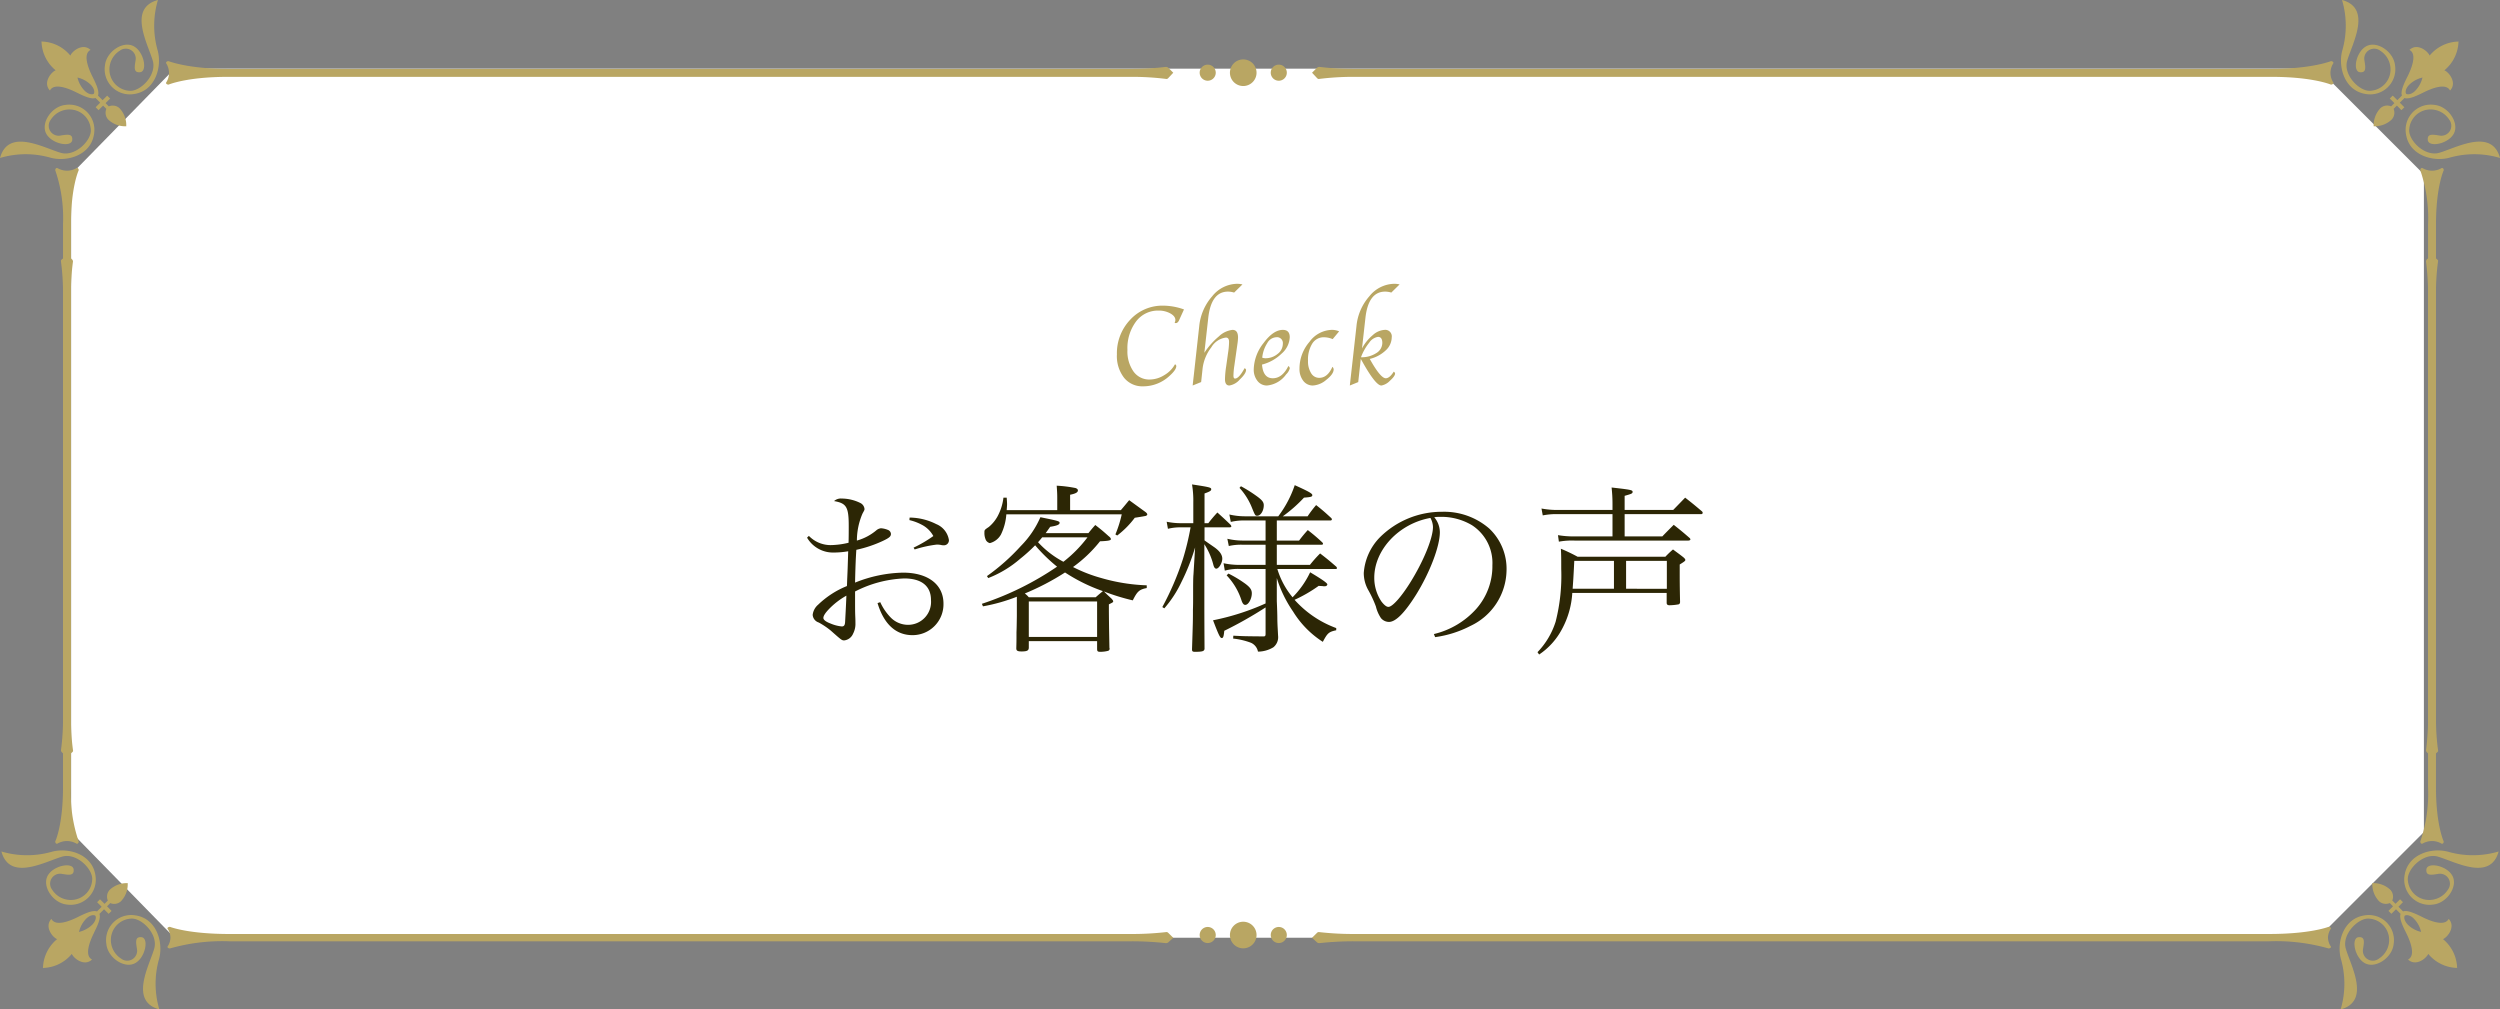
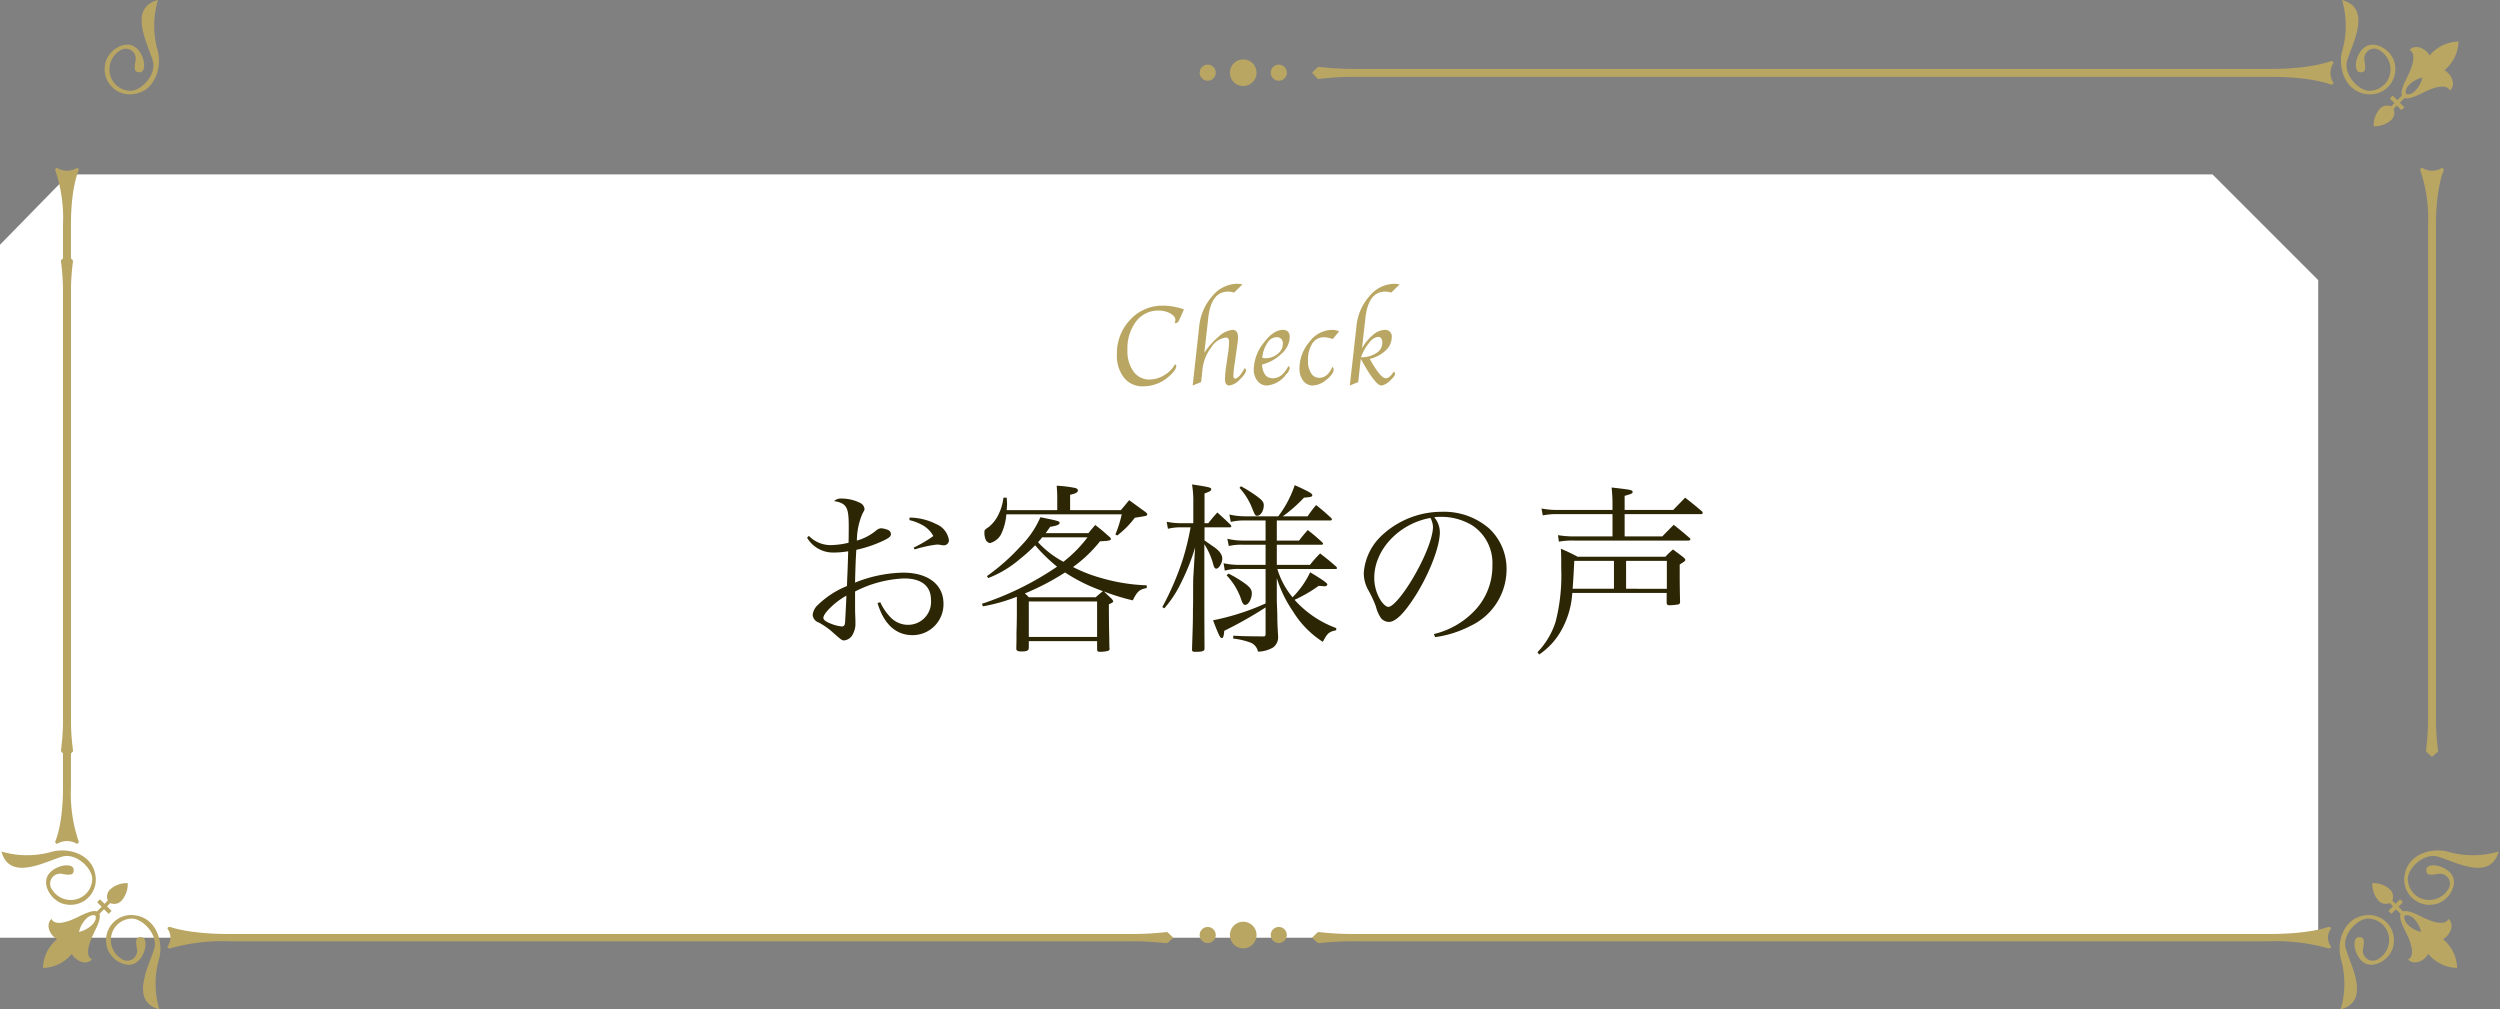
<svg xmlns="http://www.w3.org/2000/svg" width="345" height="139.303" viewBox="0 0 345 139.303">
  <rect x="0" y="0" width="345" height="139.303" fill="#808080" stroke="none" />
  <g transform="translate(-15 -1797)">
-     <path d="M12890.082-1668.589h295.829l14.587-14.587v-90.757l-14.587-14.587h-295.829l-14.267,14.587v90.757Z" transform="translate(-12851 3595)" fill="#fff" />
+     <path d="M12890.082-1668.589h295.829v-90.757l-14.587-14.587h-295.829l-14.267,14.587v90.757Z" transform="translate(-12851 3595)" fill="#fff" />
    <g transform="translate(0 9.844)">
      <path d="M209.731,299.846c-.943-.474-2.017-.982-2.612-.761l-.64-.635.631-.633-.4-.408-.638.63-.448-.448a1.367,1.367,0,0,0-.25-1.474,3.39,3.39,0,0,0-2.469-.933.129.129,0,0,0-.02-.021.037.037,0,0,1-.005.024.064.064,0,0,1-.023,0,.209.209,0,0,1,.017.02,3.408,3.408,0,0,0,.928,2.466,1.382,1.382,0,0,0,1.472.256l.456.45-.627.628.4.4.63-.626.646.642c-.218.6.291,1.668.756,2.612.543,1.081,1.385,3.114.273,3.679,1.056,1,2.52-.13,2.795-.784a5.324,5.324,0,0,0,3.942,1.947.1.1,0,0,1,.028.032c0-.011.005-.024.005-.032h.03a.126.126,0,0,0-.035-.034,5.3,5.3,0,0,0-1.938-3.946c.649-.276,1.782-1.735.78-2.789-.563,1.11-2.592.27-3.682-.271m-.132,2.048a.156.156,0,0,1,.02.018.032.032,0,0,1-.02,0c0,.005,0,.011,0,.014s0-.005-.014-.014a3.86,3.86,0,0,1-1.865-1.049c-.533-.594-.455-1.058-.367-1.184l-.006-.006c.008,0,.01,0,.01-.006s.008-.007.008-.012l0,.005c.125-.089.592-.162,1.184.371a3.853,3.853,0,0,1,1.046,1.863" transform="translate(327.809 1706.156) rotate(90)" fill="#b9a663" />
      <path d="M198.506,312.616a12.427,12.427,0,0,0,.031-6.983c-.611-2.274.334-5.592,3.309-6a3.471,3.471,0,0,1,3.977,3.968c-.2,1.889-2.472,3.408-3.939,2.647s-1.954-3.492-.911-3.6c.89-.088.789.613.627,1.6a1.374,1.374,0,0,0,2.187,1.359,3.054,3.054,0,0,0,1.313-3.338,2.938,2.938,0,0,0-2.6-2.178c-1.493-.207-3.871,2.123-3.284,4.141.672,2.329,3.474,7.25-.713,8.381" transform="translate(327.809 1706.156) rotate(90)" fill="#b9a663" />
      <path d="M220.3,290.821a12.441,12.441,0,0,1-6.982.032c-2.277-.613-5.593.333-6,3.3a3.47,3.47,0,0,0,3.968,3.977c1.89-.2,3.41-2.47,2.648-3.939s-3.494-1.953-3.6-.911c-.089.894.614.794,1.6.631a1.371,1.371,0,0,1,1.356,2.183,3.043,3.043,0,0,1-3.338,1.316,2.94,2.94,0,0,1-2.176-2.6c-.208-1.492,2.121-3.87,4.139-3.283,2.33.673,7.251,3.476,8.383-.711" transform="translate(327.809 1706.156) rotate(90)" fill="#b9a663" />
      <path d="M117.016,303.407a31.634,31.634,0,0,1,4.511-.292h68.158c5.179,0,7.436,1.069,7.436,1.069.168.015.368-.121.309-.282a2.632,2.632,0,0,1-.367-1.335,2.716,2.716,0,0,1,.367-1.335c.057-.161-.141-.3-.309-.284a20.288,20.288,0,0,1-7.436,1.071H121.527a32.184,32.184,0,0,1-4.441-.282.447.447,0,0,0-.282.119l-.626.687.654.776s.1.1.184.088" transform="translate(326.809 1706.156) rotate(90)" fill="#b9a663" />
      <path d="M.715.922A41.629,41.629,0,0,1,.984,5.877v124.4c0,5.691-.983,8.17-.983,8.17-.014.187.112.405.26.341a2.131,2.131,0,0,1,1.228-.4,2.225,2.225,0,0,1,1.227.4c.146.064.274-.154.259-.341a26.279,26.279,0,0,1-.982-8.17V5.877A43.176,43.176,0,0,1,2.249,1,.534.534,0,0,0,2.142.69L1.509,0,.8.719a.348.348,0,0,0-.081.2" transform="translate(176.91 1915.063) rotate(90)" fill="#b9a663" />
      <path d="M213.413,12.5c1-1.054-.131-2.513-.78-2.788a5.3,5.3,0,0,0,1.938-3.944.169.169,0,0,0,.035-.036.049.049,0,0,0-.03,0c0-.009-.005-.023-.005-.032a.1.1,0,0,1-.028.03A5.326,5.326,0,0,0,210.6,7.675c-.275-.652-1.739-1.787-2.795-.782,1.112.565.27,2.6-.273,3.679-.465.942-.974,2.008-.756,2.611l-.646.642-.63-.625-.4.4.627.626-.456.449a1.388,1.388,0,0,0-1.472.259,3.405,3.405,0,0,0-.928,2.467.169.169,0,0,0-.017.018l.023.006a.034.034,0,0,1,.005.023.144.144,0,0,0,.02-.02,3.405,3.405,0,0,0,2.469-.932,1.369,1.369,0,0,0,.25-1.475l.448-.45.638.633.4-.411-.631-.631.64-.635c.6.221,1.669-.287,2.612-.763,1.09-.539,3.119-1.378,3.682-.271m-4.86.087c-.592.534-1.059.461-1.184.372l0,0s-.008-.007-.008-.011l-.01-.007.006,0c-.088-.126-.166-.593.367-1.186a3.844,3.844,0,0,1,1.865-1.047c.014-.012.014-.016.014-.016s0,.009,0,.016.018,0,.02,0l-.02.018a3.849,3.849,0,0,1-1.046,1.861" transform="translate(359.809 1706.156) rotate(90)" fill="#b9a663" />
      <path d="M198.506,0a12.424,12.424,0,0,1,.031,6.982c-.611,2.276.334,5.592,3.309,6a3.475,3.475,0,0,0,3.977-3.971c-.2-1.887-2.472-3.407-3.939-2.647s-1.954,3.494-.911,3.6c.89.09.789-.611.627-1.6a1.375,1.375,0,0,1,2.187-1.36,3.057,3.057,0,0,1,1.313,3.341,2.94,2.94,0,0,1-2.6,2.176c-1.493.208-3.871-2.123-3.284-4.14.672-2.329,3.474-7.252-.713-8.382" transform="translate(359.809 1706.156) rotate(90)" fill="#b9a663" />
      <path d="M220.3,21.8a12.468,12.468,0,0,0-6.982-.033c-2.277.613-5.593-.332-6-3.307a3.468,3.468,0,0,1,3.968-3.974c1.89.2,3.41,2.47,2.648,3.939s-3.494,1.95-3.6.908c-.089-.893.614-.79,1.6-.627a1.372,1.372,0,0,0,1.356-2.184,3.047,3.047,0,0,0-3.338-1.317,2.942,2.942,0,0,0-2.176,2.6c-.208,1.492,2.121,3.869,4.139,3.283,2.33-.673,7.251-3.477,8.383.711" transform="translate(359.809 1706.156) rotate(90)" fill="#b9a663" />
-       <path d="M117.016,9.208a31.568,31.568,0,0,0,4.511.293h68.158c5.179,0,7.436-1.069,7.436-1.069.168-.015.368.121.309.282a2.625,2.625,0,0,0-.367,1.335,2.719,2.719,0,0,0,.367,1.334c.057.162-.141.3-.309.282a20.322,20.322,0,0,0-7.436-1.069H121.527a32.357,32.357,0,0,0-4.441.282.443.443,0,0,1-.282-.118l-.626-.687.654-.775s.1-.1.184-.09" transform="translate(360.666 1706.156) rotate(90)" fill="#b9a663" />
      <path d="M.715,139.693a41.612,41.612,0,0,0,.268-4.953V8.517C.984,2.828,0,.351,0,.351-.013.165.113-.055.261.013a2.159,2.159,0,0,0,1.228.4,2.256,2.256,0,0,0,1.227-.4c.146-.068.274.153.259.338a26.238,26.238,0,0,0-.982,8.166V134.74a43.141,43.141,0,0,0,.256,4.876.533.533,0,0,1-.108.309l-.632.689L.8,139.9a.348.348,0,0,1-.081-.2" transform="translate(336.676 1915.063) rotate(90)" fill="#b9a663" />
-       <path d="M6.891,300.117c-1,1.055.129,2.514.779,2.79a5.3,5.3,0,0,0-1.938,3.945.161.161,0,0,0-.035.034h.032c0,.008,0,.021,0,.033a.091.091,0,0,1,.028-.033A5.327,5.327,0,0,0,9.7,304.94c.275.653,1.74,1.787,2.793.783-1.111-.565-.268-2.6.273-3.679.464-.943.975-2.01.757-2.611l.644-.643.631.626.4-.4-.625-.627.453-.451a1.382,1.382,0,0,0,1.473-.256,3.4,3.4,0,0,0,.927-2.466l.018-.02a.074.074,0,0,1-.024,0,.036.036,0,0,1,0-.024.165.165,0,0,0-.021.021,3.386,3.386,0,0,0-2.466.933,1.366,1.366,0,0,0-.249,1.474l-.45.448-.636-.63-.4.409.63.632-.639.635c-.6-.221-1.669.287-2.613.761-1.089.541-3.118,1.381-3.681.271m4.858-.086c.593-.533,1.059-.46,1.187-.371l0-.005c0,.005.005.01.005.012s0,0,.012.006l-.006.006c.088.126.165.59-.37,1.184a3.856,3.856,0,0,1-1.863,1.049.057.057,0,0,0-.016.014v-.014c-.006,0-.015,0-.016,0a.071.071,0,0,1,.018-.018,3.833,3.833,0,0,1,1.045-1.863" transform="translate(327.616 1787.156) rotate(90)" fill="#b9a663" />
-       <path d="M21.8,312.616a12.417,12.417,0,0,1-.034-6.983c.613-2.274-.334-5.592-3.306-6a3.473,3.473,0,0,0-3.979,3.968c.2,1.889,2.472,3.408,3.941,2.647s1.954-3.492.911-3.6c-.893-.088-.791.613-.63,1.6a1.373,1.373,0,0,1-2.184,1.359,3.05,3.05,0,0,1-1.315-3.338,2.942,2.942,0,0,1,2.6-2.178c1.5-.207,3.873,2.123,3.285,4.141-.673,2.329-3.475,7.25.714,8.381" transform="translate(327.616 1787.156) rotate(90)" fill="#b9a663" />
      <path d="M0,290.821a12.438,12.438,0,0,0,6.981.032c2.279-.613,5.594.333,6,3.3a3.47,3.47,0,0,1-3.968,3.977c-1.889-.2-3.409-2.47-2.647-3.939s3.493-1.953,3.6-.911c.089.894-.614.794-1.605.631A1.371,1.371,0,0,0,7.007,296.1a3.047,3.047,0,0,0,3.34,1.316,2.939,2.939,0,0,0,2.176-2.6c.208-1.492-2.124-3.87-4.141-3.283-2.328.673-7.251,3.476-8.382-.711" transform="translate(327.616 1787.156) rotate(90)" fill="#b9a663" />
-       <path d="M10.9,164.3a37.666,37.666,0,0,0-.294,4.962V293.837c0,5.7,1.069,8.182,1.069,8.182.016.187-.122.406-.282.341a2.448,2.448,0,0,0-1.336-.4,2.557,2.557,0,0,0-1.334.4c-.16.064-.3-.154-.282-.341,0,0,1.068-2.7,1.068-8.182V169.261a39.543,39.543,0,0,0-.279-4.885.509.509,0,0,1,.118-.309l.688-.691.772.72s.1.113.092.2" transform="translate(340.286 1787.156) rotate(90)" fill="#b9a663" />
      <path d="M10.035,160.484a1.109,1.109,0,1,0,1.105,1.108,1.109,1.109,0,0,0-1.105-1.108" transform="translate(343.257 1787.156) rotate(90)" fill="#b9a663" />
      <path d="M10.035,155.317a1.836,1.836,0,1,0,1.836,1.836,1.836,1.836,0,0,0-1.836-1.836" transform="translate(343.72 1787.156) rotate(90)" fill="#b9a663" />
      <path d="M10.572,12.768c.943.475,2.018.985,2.612.763l.64.634-.63.633.4.409.636-.631.45.449a1.37,1.37,0,0,0,.248,1.475,3.4,3.4,0,0,0,2.467.932.083.083,0,0,0,.021.02.04.04,0,0,1,0-.024l.024,0a.086.086,0,0,0-.018-.018,3.4,3.4,0,0,0-.927-2.467,1.392,1.392,0,0,0-1.473-.26l-.453-.449L15.2,13.6l-.4-.4-.631.627-.644-.644c.218-.6-.293-1.668-.758-2.61-.541-1.082-1.383-3.115-.272-3.679-1.053-1.005-2.519.129-2.793.781A5.327,5.327,0,0,0,5.76,5.729a.1.1,0,0,1-.028-.03c0,.009,0,.022,0,.031a.064.064,0,0,0-.031,0,.193.193,0,0,0,.035.035A5.3,5.3,0,0,0,7.67,9.71c-.65.274-1.782,1.734-.78,2.786.564-1.107,2.593-.267,3.682.272m.132-2.045a.077.077,0,0,1-.019-.019s.011,0,.017,0,0-.01,0-.014a.057.057,0,0,0,.016.014,3.865,3.865,0,0,1,1.863,1.047c.535.594.458,1.06.37,1.187l.006,0-.012.008s-.006.008-.006.012l0,0c-.127.088-.593.162-1.186-.373a3.831,3.831,0,0,1-1.045-1.86" transform="translate(360 1787.156) rotate(90)" fill="#b9a663" />
-       <path d="M21.8,0a12.413,12.413,0,0,0-.034,6.982c.613,2.276-.334,5.592-3.306,6a3.476,3.476,0,0,1-3.979-3.971c.2-1.887,2.472-3.407,3.941-2.647s1.954,3.494.911,3.6c-.893.09-.791-.611-.63-1.6a1.373,1.373,0,0,0-2.184-1.36A3.054,3.054,0,0,0,15.2,10.346a2.944,2.944,0,0,0,2.6,2.176c1.5.208,3.873-2.123,3.285-4.14C20.411,6.053,17.609,1.13,21.8,0" transform="translate(360 1787.156) rotate(90)" fill="#b9a663" />
      <path d="M0,21.8a12.465,12.465,0,0,1,6.981-.033c2.279.613,5.594-.332,6-3.307a3.468,3.468,0,0,0-3.968-3.974c-1.889.2-3.409,2.47-2.647,3.939s3.493,1.95,3.6.908c.089-.893-.614-.79-1.605-.627a1.372,1.372,0,0,1-1.356-2.184,3.05,3.05,0,0,1,3.34-1.317,2.941,2.941,0,0,1,2.176,2.6c.208,1.492-2.124,3.869-4.141,3.283C6.054,20.411,1.131,17.607,0,21.8" transform="translate(360 1787.156) rotate(90)" fill="#b9a663" />
      <path d="M10.9,162.944a37.717,37.717,0,0,1-.294-4.966V31.454c0-5.7,1.069-8.185,1.069-8.185.016-.186-.122-.407-.282-.34a2.469,2.469,0,0,1-1.336.4,2.579,2.579,0,0,1-1.334-.4c-.16-.067-.3.154-.282.34,0,0,1.068,2.7,1.068,8.185V157.979a39.58,39.58,0,0,1-.279,4.889.51.51,0,0,0,.118.31l.688.69.772-.72s.1-.112.092-.2" transform="translate(359.931 1787.156) rotate(90)" fill="#b9a663" />
      <path d="M10.035,153.821a1.109,1.109,0,1,1,1.105-1.107,1.109,1.109,0,0,1-1.105,1.107" transform="translate(344.184 1787.156) rotate(90)" fill="#b9a663" />
      <path d="M117.016,303.407a31.634,31.634,0,0,1,4.511-.292h68.158c5.179,0,7.436,1.069,7.436,1.069.168.015.368-.121.309-.282a2.632,2.632,0,0,1-.367-1.335,2.716,2.716,0,0,1,.367-1.335c.057-.161-.141-.3-.309-.284a20.288,20.288,0,0,1-7.436,1.071H121.527a32.184,32.184,0,0,1-4.441-.282.447.447,0,0,0-.282.119l-.626.687.654.776s.1.1.184.088" transform="translate(-278.323 2007.774) rotate(-90)" fill="#b9a663" />
      <path d="M117.016,303.407a31.634,31.634,0,0,1,4.511-.292h68.158c5.179,0,7.436,1.069,7.436,1.069.168.015.368-.121.309-.282a2.632,2.632,0,0,1-.367-1.335,2.716,2.716,0,0,1,.367-1.335c.057-.161-.141-.3-.309-.284a20.288,20.288,0,0,1-7.436,1.071H121.527a32.184,32.184,0,0,1-4.441-.282.447.447,0,0,0-.282.119l-.626.687.654.776s.1.1.184.088" transform="translate(48.053 2007.775) rotate(-90)" fill="#b9a663" />
      <path d="M10.035,160.484a1.109,1.109,0,1,0,1.105,1.108,1.109,1.109,0,0,0-1.105-1.108" transform="translate(343.257 1906.156) rotate(90)" fill="#b9a663" />
      <path d="M10.035,155.317a1.836,1.836,0,1,0,1.836,1.836,1.836,1.836,0,0,0-1.836-1.836" transform="translate(343.72 1906.156) rotate(90)" fill="#b9a663" />
      <path d="M10.035,153.821a1.109,1.109,0,1,1,1.105-1.107,1.109,1.109,0,0,1-1.105,1.107" transform="translate(344.184 1906.156) rotate(90)" fill="#b9a663" />
    </g>
    <g transform="translate(0 3)">
      <path d="M96.375,8.2a4.156,4.156,0,0,0,3.725,2.05,11.7,11.7,0,0,0,1.95-.175c-.075,2.475-.075,2.475-.125,3.6-.025.475-.025.85-.05,1.2A12.415,12.415,0,0,0,97.9,17.45a2.164,2.164,0,0,0-.75,1.4,1.189,1.189,0,0,0,.825,1.05,10.32,10.32,0,0,1,1.675,1.125c1.525,1.35,1.525,1.35,1.875,1.35a1.519,1.519,0,0,0,1.2-.925,2.928,2.928,0,0,0,.325-1.475c0-.2,0-.475-.025-.95-.025-.75-.025-.75-.025-3.4a16.152,16.152,0,0,1,6.775-1.8c2.4,0,3.7,1.05,3.7,2.975a3.16,3.16,0,0,1-3.125,3.425,3.344,3.344,0,0,1-2.375-.95,7.429,7.429,0,0,1-1.5-2.175l-.375.125c.875,2.9,2.525,4.425,4.825,4.425A4.259,4.259,0,0,0,115.2,17.3c0-2.65-2.15-4.275-5.575-4.275A18.519,18.519,0,0,0,103,14.4c.025-1.5.075-2.6.1-3.275.05-.9.05-.9.075-1.25a17.384,17.384,0,0,0,3.65-1.225c.9-.425,1.125-.625,1.125-.975a.637.637,0,0,0-.425-.55,3.046,3.046,0,0,0-.95-.225,1.187,1.187,0,0,0-.6.25A7.164,7.164,0,0,1,103.25,8.6a9.486,9.486,0,0,1,.775-3.725c.275-.5.275-.5.275-.65a1.024,1.024,0,0,0-.55-.8,5.842,5.842,0,0,0-2.575-.625,1.405,1.405,0,0,0-1.075.35c1.725.3,2.025.825,2.025,3.45,0,.45,0,1.575-.025,2.3a10.967,10.967,0,0,1-2.5.325A4.178,4.178,0,0,1,96.625,7.95Zm5.425,8c0,.15-.05,1.375-.175,3.625-.025.45-.15.625-.45.625a5.229,5.229,0,0,1-1.55-.4c-.675-.25-1-.525-1-.775q0-.412.75-1.2A10.471,10.471,0,0,1,101.8,16.2Zm8.7-10.425a6.954,6.954,0,0,1,1.725.65,3.768,3.768,0,0,1,1.575,1.55,17.667,17.667,0,0,1-2.725,1.6l.15.25A16.145,16.145,0,0,1,114.3,9.15a3.3,3.3,0,0,1,.525.05,1.459,1.459,0,0,0,.375.05.689.689,0,0,0,.75-.725,2.847,2.847,0,0,0-1.75-2.2,8.288,8.288,0,0,0-3.675-.9Zm18.8,1.8c.2-.275.325-.45.625-.875.95-.15,1.3-.3,1.3-.55,0-.225-.2-.275-2.65-.775a12.989,12.989,0,0,1-2.7,3.975A28.669,28.669,0,0,1,121.2,13.5l.175.275A15.105,15.105,0,0,0,125.8,11.1a21.674,21.674,0,0,0,2.05-1.85,22.645,22.645,0,0,0,3.025,2.95A41.408,41.408,0,0,1,120.5,17.325l.15.35a24.691,24.691,0,0,0,4.675-1.325V19c-.025,1.6-.025,1.6-.05,2.275,0,1.275,0,1.275-.025,2.15v.05c0,.325.175.425.725.425.775,0,1-.125,1-.55v-.875H136.4v1.05c0,.35.075.425.45.425a4.105,4.105,0,0,0,1.025-.125.3.3,0,0,0,.25-.325c0-.025-.025-.1-.025-.15-.025-1.3-.025-1.3-.05-2.675-.025-2.125-.025-2.125-.025-3.275l.25-.125a2.263,2.263,0,0,0,.275-.15.333.333,0,0,0,.075-.125c0-.1-.075-.2-.225-.375-.475-.45-.5-.45-1.05-1a29.606,29.606,0,0,0,3.975,1.225c.625-1.25.9-1.5,1.925-1.7v-.375a25.515,25.515,0,0,1-6.25-1,20.621,20.621,0,0,1-3.925-1.525A18.536,18.536,0,0,0,136.8,8.7c1.2-.05,1.5-.125,1.5-.3,0-.125-.1-.25-.325-.425-.775-.7-1.025-.9-1.825-1.525-.425.475-.55.625-.95,1.125Zm5.775.575a17.755,17.755,0,0,1-3.325,3.375,12.942,12.942,0,0,1-3.5-2.7c.25-.275.325-.375.575-.675Zm-8.1,8.275a3.484,3.484,0,0,0-.55-.525,34.633,34.633,0,0,0,5.55-2.9,23.612,23.612,0,0,0,5.225,2.575c-.575.475-.575.475-1,.85Zm0,.575H136.4v4.9h-9.425Zm-3.05-12.6c.025-.375.05-.6.05-.825s-.025-.5-.05-.9h-.45a7.179,7.179,0,0,1-.85,2.65,5.128,5.128,0,0,1-1.175,1.4c-.6.4-.6.425-.6.75a2.3,2.3,0,0,0,.2,1.05.857.857,0,0,0,.55.425,2.464,2.464,0,0,0,1.525-1.175,7.594,7.594,0,0,0,.75-2.8H139.8a16.081,16.081,0,0,1-.875,2.775l.25.15A12.374,12.374,0,0,0,141.6,5.45c1-.15,1.5-.25,1.5-.25.1-.025.225-.125.225-.2,0-.1-.075-.2-.225-.325l-2.275-1.65c-.5.6-.65.8-1.15,1.375h-7V2.275c.75-.15,1.075-.325,1.075-.6,0-.15-.125-.25-.325-.325a17.68,17.68,0,0,0-2.6-.325c.05.725.075,1.075.075,1.65V4.4ZM161.2,5.825h7.4c.125,0,.2-.075.2-.15a.984.984,0,0,0-.05-.15c-.9-.825-1.175-1.075-2.125-1.825a15.7,15.7,0,0,0-1.175,1.55h-3.425a19.634,19.634,0,0,0,2.925-2.575c.975-.075,1.15-.125,1.15-.35s-.5-.5-2.425-1.375a15.085,15.085,0,0,1-2.275,4.3h-4.625A9.427,9.427,0,0,1,154.65,5l.2,1.025a7.718,7.718,0,0,1,1.925-.2h2.875V8.6h-3.1a9.458,9.458,0,0,1-2.175-.25l.2,1a7.666,7.666,0,0,1,1.975-.175h3.1V11.95h-3.4a10.263,10.263,0,0,1-2.4-.225l.175,1.025a6.607,6.607,0,0,1,2.225-.225h3.4v4.75A33.474,33.474,0,0,1,152.4,19.6c.775,2.025.975,2.45,1.2,2.45.2,0,.275-.2.35-1a55.6,55.6,0,0,0,5.7-3.225V21.45c0,.3-.05.375-.3.375h-.05c-2.525-.025-2.625-.025-4.1-.1l-.025.4a9.758,9.758,0,0,1,2.45.575,1.682,1.682,0,0,1,.975,1.225,4.151,4.151,0,0,0,2.125-.6,1.788,1.788,0,0,0,.65-1.6c-.05-1.05-.075-1.2-.1-2.175,0-.625-.025-1.475-.075-2.575v-3.2a16.947,16.947,0,0,0,2.25,4.625,13.1,13.1,0,0,0,4.1,4.175c.65-1.225.825-1.375,1.85-1.6v-.3a14.311,14.311,0,0,1-5.75-3.9,19.594,19.594,0,0,0,3.325-1.925c.3.025.525.025.65.05h.225a.308.308,0,0,0,.325-.25c0-.175-.65-.65-2.375-1.675a12.316,12.316,0,0,1-2.425,3.45,11.062,11.062,0,0,1-2.1-3.9h7.975c.175,0,.25-.025.25-.125a.338.338,0,0,0-.125-.225c-.925-.8-1.225-1.05-2.2-1.8a17.4,17.4,0,0,0-1.4,1.575H161.2V9.175h6.15c.15,0,.225-.05.225-.125s-.025-.125-.125-.225a25.816,25.816,0,0,0-1.975-1.675,17.61,17.61,0,0,0-1.2,1.45H161.2Zm-9.975.375V2.1c.7-.25.925-.375.925-.575,0-.25-.2-.3-2.65-.675a13.817,13.817,0,0,1,.175,2.525V6.2h-1.7A9.6,9.6,0,0,1,146,6l.175.975a6.882,6.882,0,0,1,1.8-.2H149.3a36.794,36.794,0,0,1-1.05,4.35,39.261,39.261,0,0,1-2.85,6.65l.275.175a15.666,15.666,0,0,0,2.35-3.6,29.068,29.068,0,0,0,1.9-4.8l-.225,3.7c-.05.5-.05,1.525-.05,2.95,0,.625,0,1.3-.025,1.95,0,1.5,0,1.525-.125,5.4v.1c0,.225.1.3.375.3,1.05,0,1.3-.075,1.35-.4-.025-4.225-.025-4.8-.025-8V9.1a9.574,9.574,0,0,1,1.25,2.875c.1.35.225.5.4.5.35,0,.825-.775.825-1.375,0-.55-.375-1.075-1.125-1.6-.975-.675-.975-.675-1.325-.925v-1.8h3.425c.175,0,.275-.05.275-.125a.449.449,0,0,0-.1-.225c-.775-.75-1.025-.975-1.825-1.7A18.449,18.449,0,0,0,151.75,6.2Zm4.825-4.875A8.978,8.978,0,0,1,157.8,4.15c.4.975.425,1.025.7,1.025.475,0,.9-.7.9-1.45,0-.4-.2-.675-.825-1.15A19.694,19.694,0,0,0,156.25,1.1ZM154.275,13.4a8.957,8.957,0,0,1,2.075,3.525c.15.4.3.55.5.55.425,0,.9-.825.9-1.6,0-.5-.25-.85-.975-1.375a16.243,16.243,0,0,0-2.25-1.35Zm28.775,8.525a14.916,14.916,0,0,0,4.875-1.55A8.615,8.615,0,0,0,192.9,12.8a7.633,7.633,0,0,0-2.4-5.875,9.5,9.5,0,0,0-6.45-2.3,12.123,12.123,0,0,0-8.6,3.5,7.813,7.813,0,0,0-2.25,4.95,4.8,4.8,0,0,0,.575,2.275,15.562,15.562,0,0,1,1.1,2.35,4.908,4.908,0,0,0,.7,1.6,1.451,1.451,0,0,0,1.1.525c.925,0,2.15-1.225,3.725-3.725,1.9-3.05,3.3-6.7,3.3-8.65a3.262,3.262,0,0,0-.775-2.075,5.755,5.755,0,0,1,.875-.05,8.253,8.253,0,0,1,4.325,1.15A6.2,6.2,0,0,1,190.95,12a8.892,8.892,0,0,1-2.225,6.025,11.37,11.37,0,0,1-5.85,3.475Zm-.65-16.45a2.79,2.79,0,0,1,.35,1.25c0,1.55-1.325,4.775-3.175,7.725-1.225,1.95-2.425,3.3-2.975,3.3-.275,0-.6-.275-.95-.725a5.85,5.85,0,0,1-1-3.3C174.65,9.875,178.05,6.25,182.4,5.475ZM215,15.825v1.4c.025.225.15.3.4.3a7.464,7.464,0,0,0,1.25-.125c.125-.05.175-.125.2-.3-.025-1.125-.05-2.35-.05-3.875V11.9c.65-.4.775-.5.775-.625,0-.1-.075-.2-.275-.375-.6-.475-.8-.6-1.425-1.075a12.9,12.9,0,0,0-1.05,1H202.7a24.03,24.03,0,0,0-2.3-1.1c.05.8.05,1.375.05,2.775a25.728,25.728,0,0,1-.775,7.3,10.718,10.718,0,0,1-2.5,4.2l.225.325a9.613,9.613,0,0,0,3.15-3.5,11.91,11.91,0,0,0,1.425-5Zm-5.6-.575V11.4h5.625v3.85Zm-1.675,0h-5.7c.075-1.1.1-1.3.225-3.85h5.475ZM209.2,4.375V2.425c.975-.275,1.1-.325,1.1-.55,0-.25-.25-.3-2.9-.6a20.614,20.614,0,0,1,.125,2.35v.75h-7.55a11.753,11.753,0,0,1-2.25-.2l.175.95a9.575,9.575,0,0,1,2.075-.175h7.55V8.025H202.3A13.037,13.037,0,0,1,200,7.85l.125.9A10.111,10.111,0,0,1,202.3,8.6h15.675c.175,0,.3-.075.3-.15a.3.3,0,0,0-.1-.2c-.95-.825-1.225-1.05-2.2-1.825-.525.525-1.05,1.05-1.575,1.6h-5.2V4.95h10.55a.2.2,0,0,0,.225-.175.338.338,0,0,0-.125-.225c-.975-.825-1.275-1.075-2.3-1.875-.725.75-.725.75-1.65,1.7Z" transform="translate(30 1860)" fill="#2c2605" />
      <path d="M9.148-2.727a.27.27,0,0,1,.18.25q0,.516-.945,1.359A5.317,5.317,0,0,1,4.742.313,3.23,3.23,0,0,1,2.113-.879a4.88,4.88,0,0,1-.98-3.2,6.716,6.716,0,0,1,1.836-4.8A6.021,6.021,0,0,1,7.523-10.82a8.6,8.6,0,0,1,2.867.523L9.867-9.148l-.148.336q-.187.4-.461.4a.863.863,0,0,1-.164-.023,1.024,1.024,0,0,0,.109-.4q0-.523-.7-.914a3.285,3.285,0,0,0-1.629-.391,3.765,3.765,0,0,0-3.1,1.508A6.138,6.138,0,0,0,2.586-4.711a4.83,4.83,0,0,0,.836,2.977A2.657,2.657,0,0,0,5.656-.625,3.865,3.865,0,0,0,7.668-1.23,3.915,3.915,0,0,0,9.148-2.727ZM13.2-4.312a10.125,10.125,0,0,1,2.012-2.27,3.228,3.228,0,0,1,1.879-.895q.758,0,.758,1.055a7.445,7.445,0,0,1-.094.961l-.414,2.914a10.359,10.359,0,0,0-.125,1.383q0,.406.219.406.539,0,1.32-1.437.2.117.2.242,0,.508-.871,1.332A2.412,2.412,0,0,1,16.657.2q-.609,0-.609-.875a13.183,13.183,0,0,1,.164-1.773l.266-1.891a11.031,11.031,0,0,0,.133-1.477q0-.6-.43-.6a2.743,2.743,0,0,0-2.023,1.355,5.9,5.9,0,0,0-1.2,2.91l-.2,1.875L11.587.2l.023-.219.063-.578.063-.547.758-6.844a7.3,7.3,0,0,1,1.8-4.137A4.492,4.492,0,0,1,17.7-13.836a3.314,3.314,0,0,1,.758.086l-1.148,1.125a2.955,2.955,0,0,0-.844-.133q-2.32,0-2.727,3.625ZM24.791-2.484a.378.378,0,0,1,.2.313,1.753,1.753,0,0,1-.5.828A3.659,3.659,0,0,1,21.845.2,1.62,1.62,0,0,1,20.533-.43a2.477,2.477,0,0,1-.516-1.617,6.07,6.07,0,0,1,1.348-3.605q1.348-1.824,2.668-1.824.953,0,.953,1.023a3.173,3.173,0,0,1-1.113,2.242,6.024,6.024,0,0,1-2.715,1.523Q21.314-.8,22.642-.8,23.955-.8,24.791-2.484Zm-3.6-1.156a1.281,1.281,0,0,0,.414.078,2.6,2.6,0,0,0,1.7-.594,1.756,1.756,0,0,0,.727-1.391.815.815,0,0,0-.93-.914,1.507,1.507,0,0,0-1.215.8A4.526,4.526,0,0,0,21.189-3.641ZM31.8-7.273,30.909-6.2a3.133,3.133,0,0,0-1.2-.258,1.852,1.852,0,0,0-1.613.867,4.172,4.172,0,0,0-.59,2.375,3.072,3.072,0,0,0,.426,1.711,1.284,1.284,0,0,0,1.113.648q1.164,0,1.828-1.523a.542.542,0,0,1,.172.352q0,.648-1.012,1.441A3.114,3.114,0,0,1,28.182.2,1.628,1.628,0,0,1,26.85-.449a2.633,2.633,0,0,1-.52-1.691,5.622,5.622,0,0,1,1.375-3.68A3.951,3.951,0,0,1,30.76-7.477,2.416,2.416,0,0,1,31.8-7.273Zm3.157,2.359a6.049,6.049,0,0,1,1.473-1.828,2.657,2.657,0,0,1,1.629-.734.9.9,0,0,1,1,1.031,2.481,2.481,0,0,1-.832,1.8,4.815,4.815,0,0,1-2.2,1.176Q37.511-.8,38.238-.8q.523,0,1.1-.914.18.133.18.258,0,.367-.719,1.008A2.144,2.144,0,0,1,37.644.2q-.781.039-2.656-3.32l-.2-.352-.352,3.2L33.277.2,33.3-.016l.063-.578.063-.547.766-6.844a7.244,7.244,0,0,1,1.789-4.141,4.5,4.5,0,0,1,3.414-1.711,3.214,3.214,0,0,1,.75.086L39-12.625a2.955,2.955,0,0,0-.844-.133q-2.32,0-2.727,3.625ZM34.816-3.7a3.688,3.688,0,0,0,2.1-.566,1.656,1.656,0,0,0,.844-1.4q0-.844-.594-.844a1.778,1.778,0,0,0-1.215.8A7.14,7.14,0,0,0,34.816-3.7Z" transform="translate(168 1847)" fill="#b9a663" />
    </g>
  </g>
</svg>